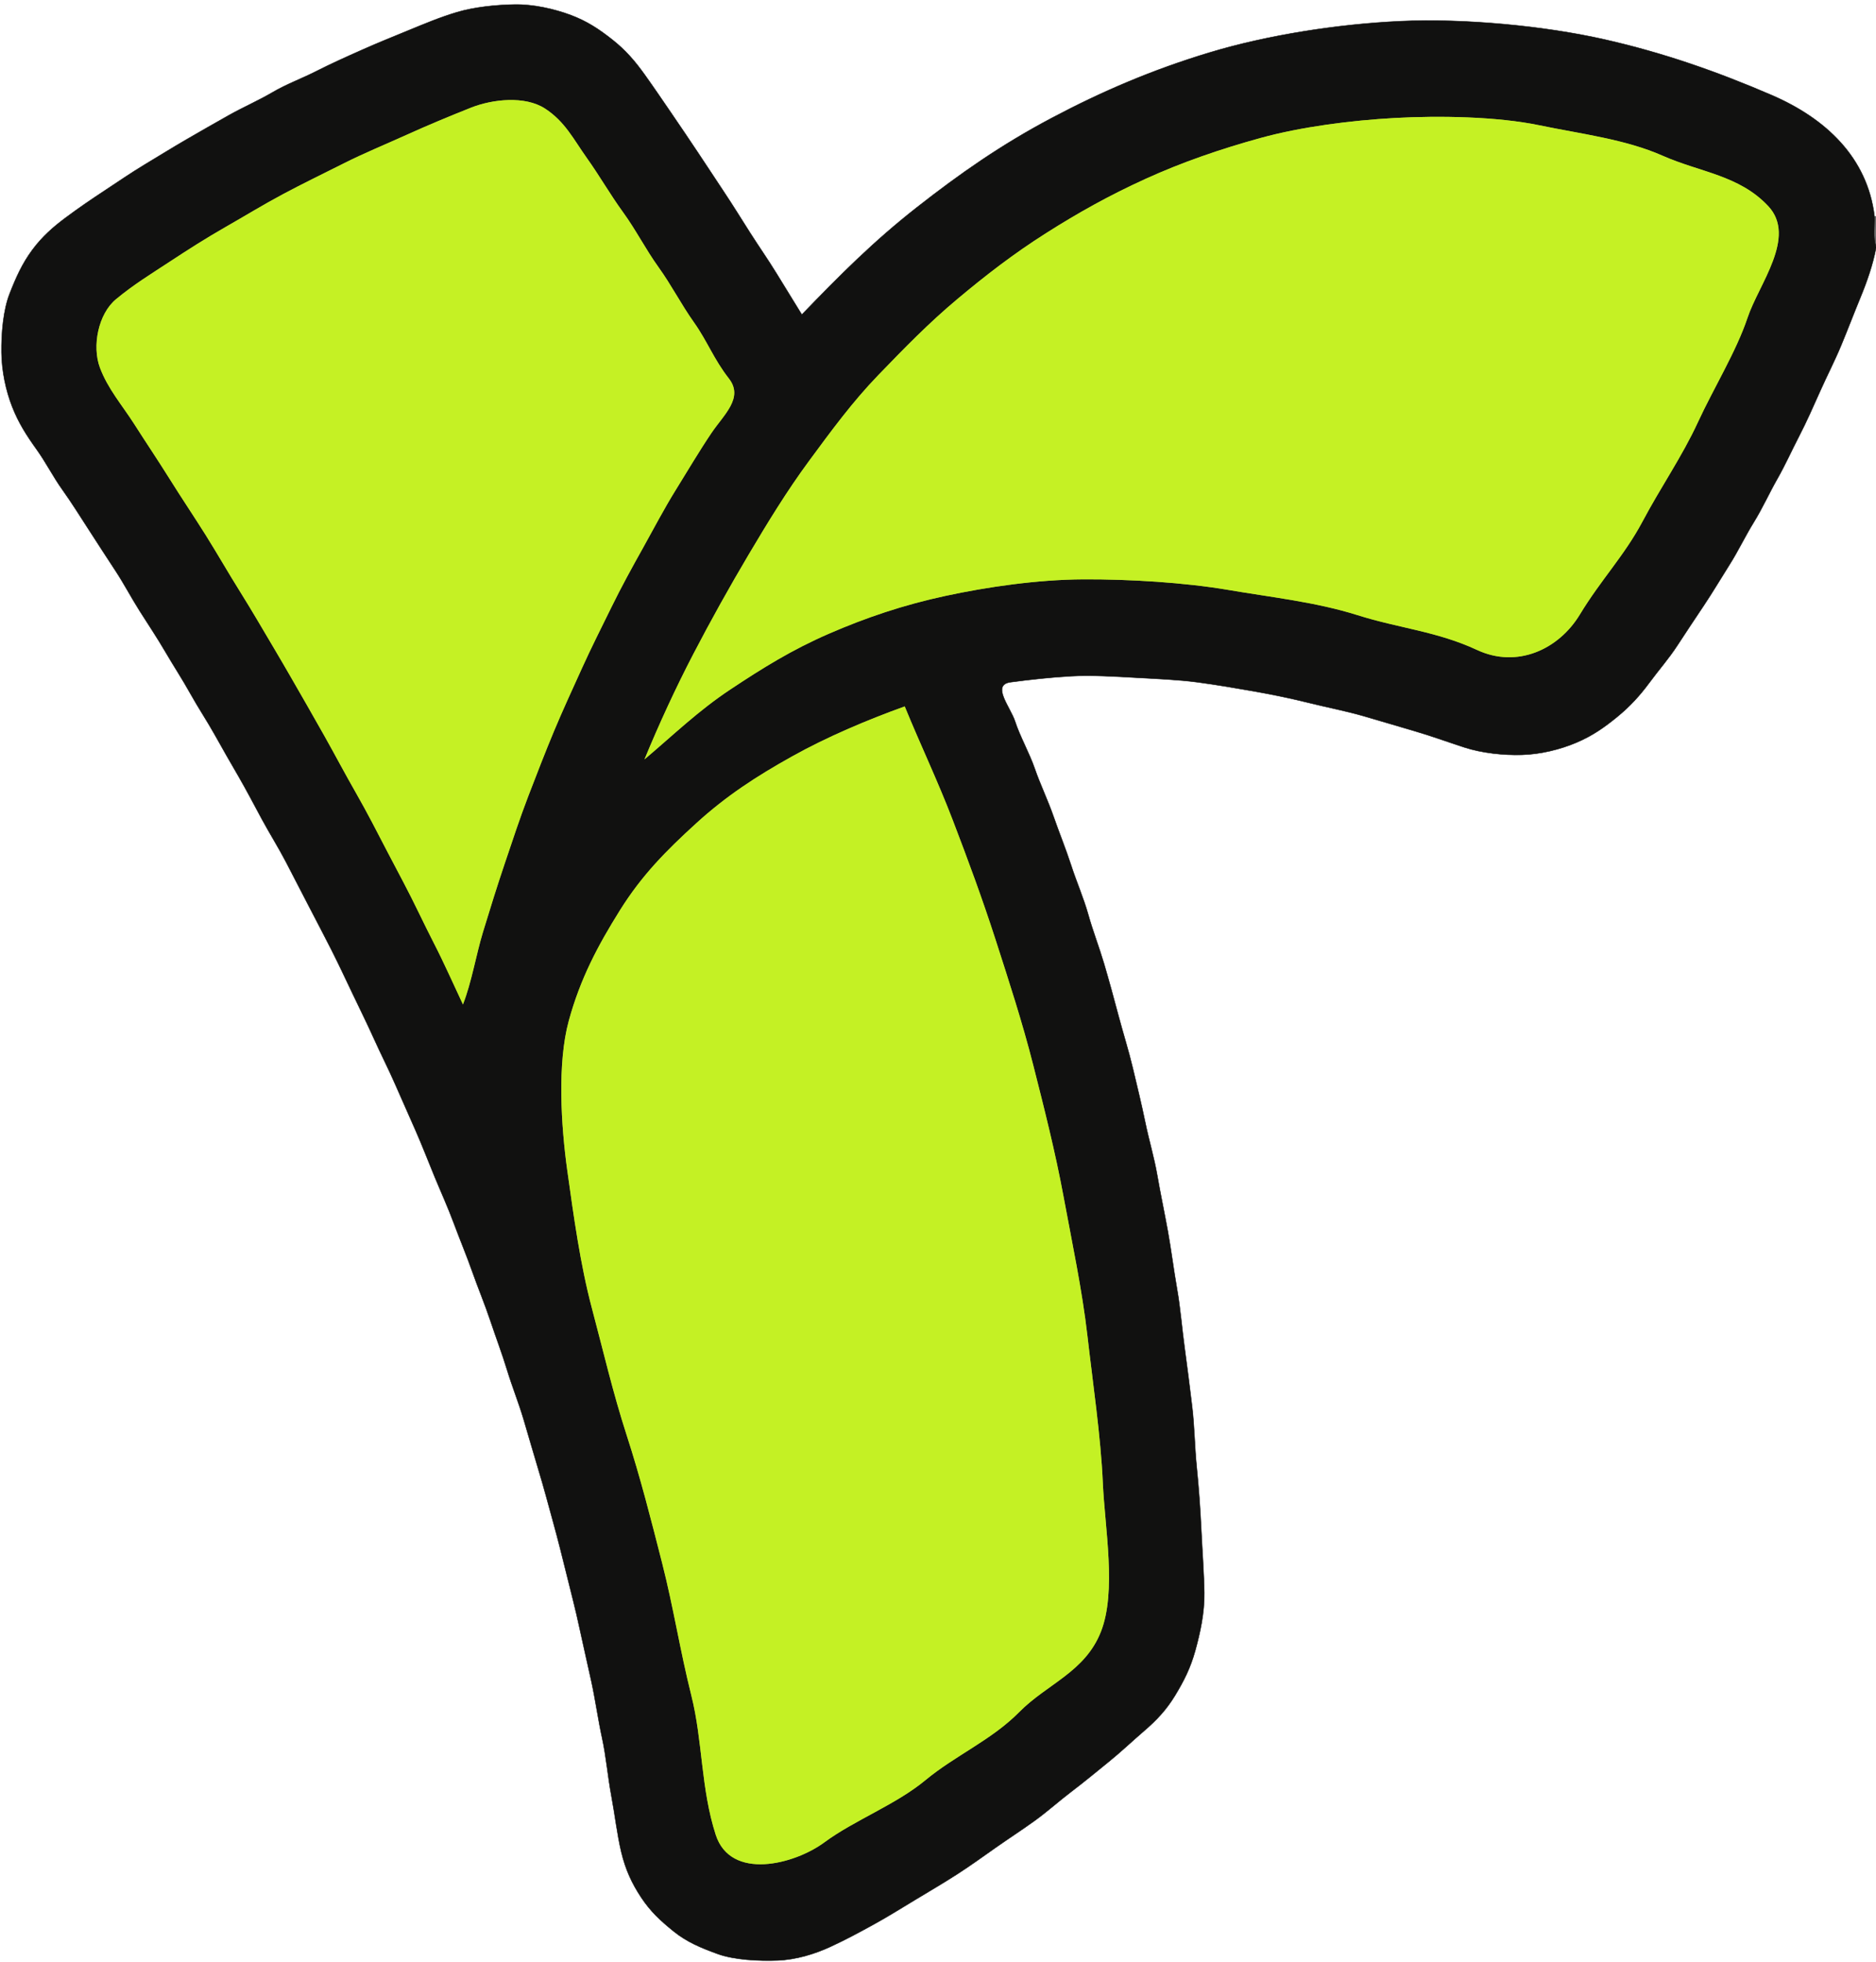
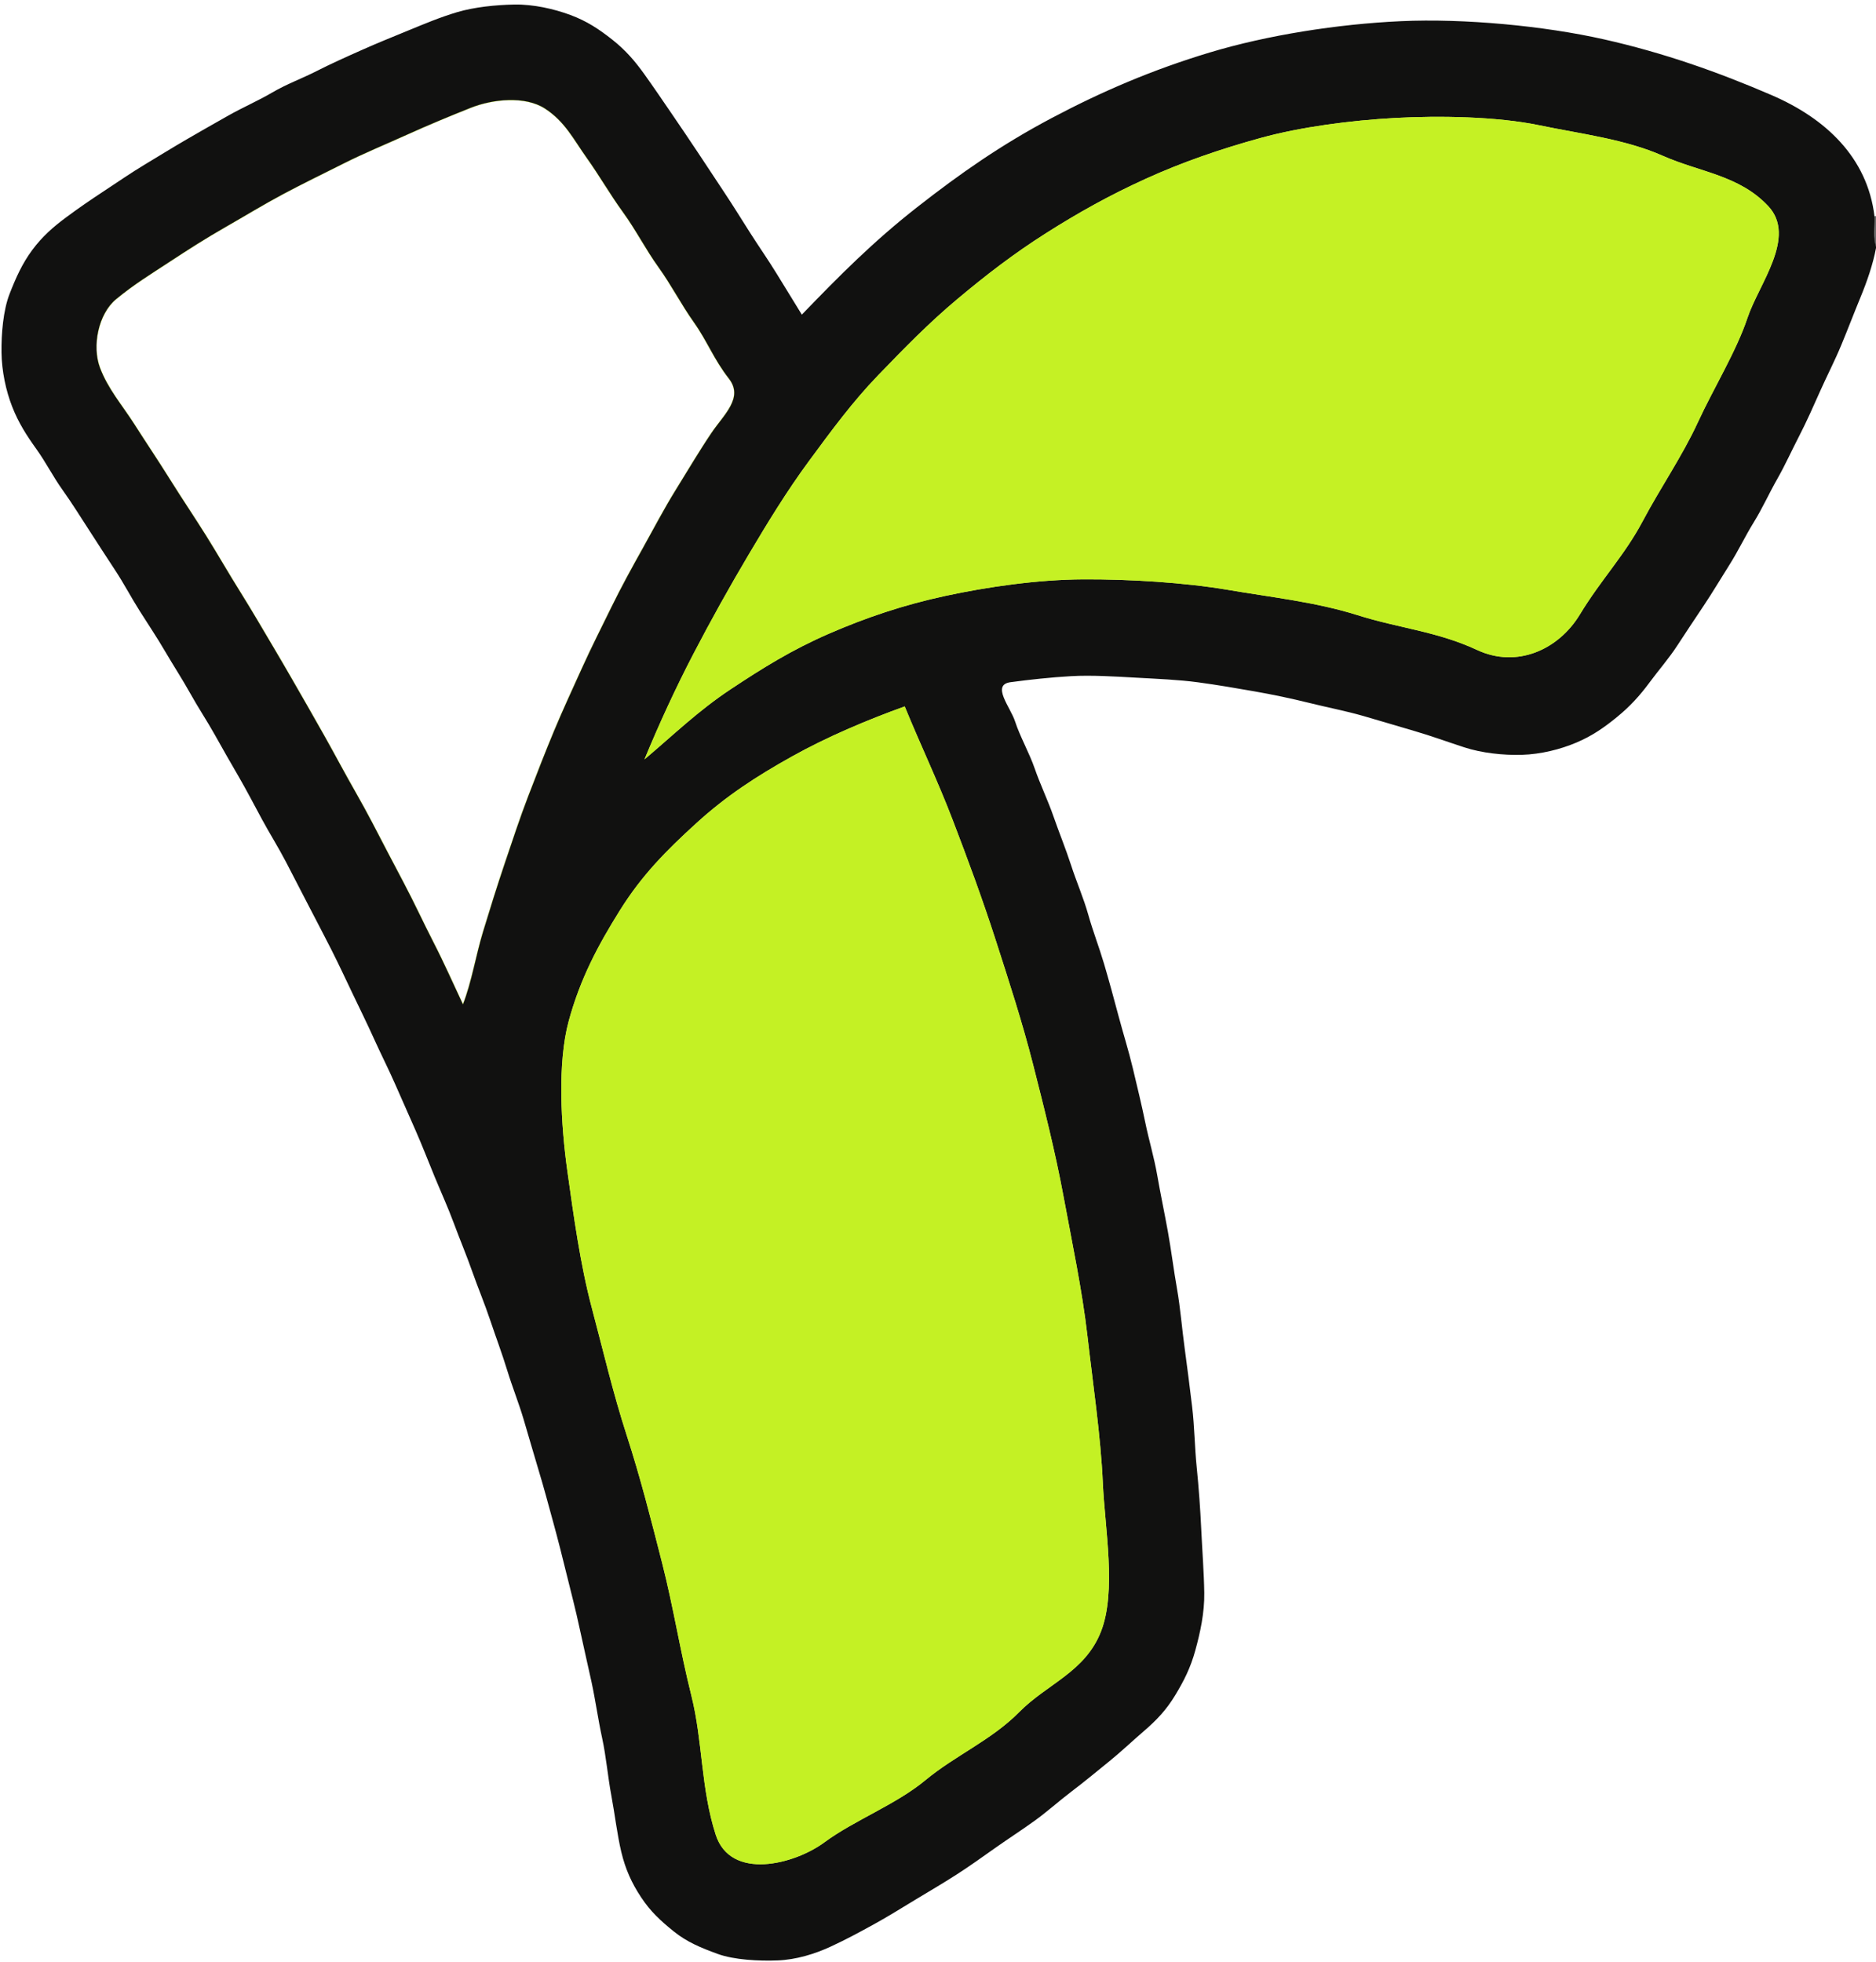
<svg xmlns="http://www.w3.org/2000/svg" viewBox="0 0 1240 1297" width="1240" height="1297">
  <g fill="None" fill-opacity="0.0" stroke="#000000" stroke-opacity="0.00" stroke-width="0.3">
    <path d=" M 0.00 1297.00  L 1240.00 1297.00 L 1240.00 164.00 C 1237.99 174.80 1233.98 186.30 1229.69 196.69 C 1225.40 207.09 1221.34 217.77 1217.07 228.07 C 1212.81 238.38 1207.73 248.15 1203.23 258.23 C 1198.72 268.31 1194.26 278.51 1189.23 288.23 C 1184.20 297.95 1180.05 307.30 1174.70 316.70 C 1169.35 326.09 1164.89 336.08 1159.23 345.23 C 1153.57 354.38 1148.95 364.19 1143.23 373.23 C 1137.51 382.26 1132.14 391.39 1126.23 400.23 C 1120.32 409.07 1114.45 417.86 1108.70 426.70 C 1102.95 435.54 1096.53 442.72 1090.25 451.25 C 1083.96 459.77 1077.44 466.95 1068.92 473.92 C 1060.39 480.89 1052.54 486.43 1041.92 490.92 C 1031.31 495.42 1018.38 498.63 1006.00 499.00 C 993.62 499.37 979.37 497.79 967.93 494.07 C 956.48 490.36 946.28 486.56 934.78 483.22 C 923.27 479.89 912.38 476.54 900.78 473.22 C 889.17 469.91 877.24 467.64 865.33 464.67 C 853.41 461.71 841.37 459.20 828.98 457.02 C 816.58 454.85 804.78 452.81 791.93 451.07 C 779.07 449.33 764.35 448.74 751.00 448.00 C 737.65 447.26 721.56 446.22 708.00 447.00 C 694.44 447.78 680.99 449.24 667.98 450.98 C 654.96 452.71 667.90 467.47 670.98 477.03 C 674.05 486.58 680.43 497.91 683.93 508.07 C 687.42 518.24 692.67 529.15 696.32 539.68 C 699.97 550.21 704.47 561.20 707.98 572.02 C 711.48 582.85 716.20 593.57 719.32 604.68 C 722.44 615.79 726.46 626.00 729.78 637.22 C 733.09 648.45 736.27 660.18 739.33 671.67 C 742.39 683.16 745.99 694.49 748.78 706.22 C 751.57 717.95 754.54 730.08 756.99 742.01 C 759.45 753.94 762.80 764.85 764.93 777.07 C 767.05 789.29 769.68 801.65 771.93 814.07 C 774.17 826.49 775.75 839.39 777.98 852.02 C 780.21 864.66 781.23 878.09 783.00 891.00 C 784.77 903.91 786.40 916.94 787.98 930.02 C 789.55 943.11 789.65 956.75 791.00 970.00 C 792.35 983.25 793.37 997.57 794.00 1011.00 C 794.63 1024.43 795.80 1039.76 796.00 1053.00 C 796.20 1066.24 793.26 1079.50 790.07 1091.07 C 786.88 1102.65 782.58 1111.12 776.75 1120.75 C 770.91 1130.37 764.54 1137.13 756.25 1144.25 C 747.97 1151.37 741.03 1158.06 732.75 1164.75 C 724.48 1171.45 716.68 1177.95 708.30 1184.30 C 699.92 1190.65 692.25 1197.63 683.75 1203.75 C 675.25 1209.88 666.92 1215.23 658.30 1221.30 C 649.68 1227.37 641.23 1233.49 632.25 1239.25 C 623.28 1245.01 614.18 1250.34 604.92 1255.92 C 595.67 1261.51 586.97 1266.99 577.30 1272.30 C 567.63 1277.62 559.33 1282.11 548.93 1286.93 C 538.52 1291.74 526.23 1295.52 514.00 1296.00 C 501.77 1296.48 485.27 1295.68 474.32 1291.68 C 463.37 1287.68 454.08 1283.89 445.25 1276.75 C 436.42 1269.60 429.96 1263.65 423.75 1254.25 C 417.53 1244.86 413.41 1235.77 410.67 1224.33 C 407.94 1212.89 406.34 1198.96 404.07 1186.93 C 401.81 1174.90 400.64 1161.06 398.00 1149.00 C 395.37 1136.94 393.59 1124.01 391.00 1112.00 C 388.41 1099.99 385.54 1087.87 383.01 1075.99 C 380.48 1064.12 377.54 1052.99 374.67 1041.33 C 371.80 1029.67 368.84 1017.83 365.67 1006.33 C 362.50 994.83 359.46 983.28 356.02 971.98 C 352.59 960.67 349.35 949.17 346.01 937.99 C 342.66 926.82 338.59 916.80 335.22 905.78 C 331.86 894.76 327.70 883.79 324.07 872.93 C 320.45 862.06 315.99 851.50 312.22 840.78 C 308.45 830.05 303.99 819.50 300.08 808.92 C 296.17 798.35 291.49 788.09 287.23 777.77 C 282.97 767.45 279.16 757.47 274.69 747.31 C 270.23 737.14 265.66 726.91 261.22 716.78 C 256.79 706.64 251.74 696.79 247.23 686.77 C 242.72 676.76 237.78 666.78 233.08 656.92 C 228.38 647.07 224.00 637.66 219.08 627.92 C 214.15 618.19 209.08 608.56 204.08 598.92 C 199.08 589.29 194.05 579.51 189.08 569.92 C 184.10 560.34 178.35 551.22 173.23 541.77 C 168.11 532.32 163.07 522.57 157.70 513.30 C 152.32 504.04 147.26 495.24 142.08 485.92 C 136.89 476.61 130.86 467.62 125.70 458.30 C 120.53 448.99 114.58 439.96 109.23 430.77 C 103.88 421.58 97.93 412.73 92.25 403.75 C 86.57 394.77 81.93 385.79 76.08 376.92 C 70.22 368.06 64.56 359.21 58.75 350.25 C 52.94 341.30 47.55 332.58 41.25 323.75 C 34.94 314.92 30.54 305.94 24.08 296.92 C 17.62 287.90 12.28 279.64 8.08 268.92 C 3.87 258.21 1.16 245.30 1.00 233.00 C 0.84 220.70 2.10 205.17 6.32 194.32 C 10.55 183.48 14.67 174.27 21.30 165.30 C 27.94 156.34 35.15 150.05 43.70 143.70 C 52.25 137.34 60.24 131.90 69.08 126.08 C 77.92 120.26 86.64 114.22 95.75 108.75 C 104.86 103.27 113.95 97.62 123.23 92.23 C 132.51 86.84 141.79 81.55 151.23 76.23 C 160.67 70.91 170.65 66.61 180.08 61.08 C 189.51 55.55 199.25 52.07 209.08 47.08 C 218.90 42.09 228.85 37.63 239.08 33.08 C 249.30 28.52 259.47 24.42 270.07 20.07 C 280.67 15.72 290.70 11.46 302.07 8.07 C 313.44 4.69 327.56 3.23 340.00 3.00 C 352.44 2.77 366.18 5.87 377.08 9.92 C 387.97 13.98 395.96 19.30 404.75 26.25 C 413.54 33.20 419.67 40.37 425.92 49.08 C 432.16 57.80 437.96 66.37 443.92 75.08 C 449.88 83.79 455.41 91.99 461.25 100.75 C 467.10 109.50 472.90 118.41 478.77 127.23 C 484.65 136.05 490.22 145.15 495.92 154.08 C 501.62 163.02 507.71 171.71 513.25 180.75 C 518.80 189.79 524.39 198.95 530.00 208.00 C 555.28 181.78 577.37 159.59 606.08 137.08 C 634.79 114.58 661.80 95.71 695.08 78.08 C 728.35 60.44 761.83 46.09 799.68 34.68 C 837.52 23.27 884.08 15.90 926.00 14.00 C 967.92 12.10 1020.62 17.11 1060.02 25.98 C 1099.43 34.84 1135.50 47.56 1171.08 62.92 C 1206.66 78.29 1234.29 104.03 1239.00 143.00 C 1239.00 142.98 1240.00 143.00 1240.00 143.00 L 1240.00 0.00 L 0.00 0.00 L 0.00 1297.00 Z" />
  </g>
  <g fill="None" fill-opacity="0.0" stroke="#111110" stroke-opacity="1.00" stroke-width="0.3">
-     <path d=" M 1240.00 164.00  L 1240.00 163.00 C 1238.00 157.23 1239.25 149.52 1239.00 143.00 C 1234.29 104.03 1206.66 78.29 1171.08 62.92 C 1135.50 47.56 1099.43 34.84 1060.02 25.98 C 1020.62 17.11 967.92 12.10 926.00 14.00 C 884.08 15.90 837.52 23.27 799.68 34.68 C 761.83 46.09 728.35 60.44 695.08 78.08 C 661.80 95.71 634.79 114.58 606.08 137.08 C 577.37 159.59 555.28 181.78 530.00 208.00 C 524.39 198.95 518.80 189.79 513.25 180.75 C 507.71 171.71 501.62 163.02 495.92 154.08 C 490.22 145.15 484.65 136.05 478.77 127.23 C 472.90 118.41 467.10 109.50 461.25 100.75 C 455.41 91.99 449.88 83.79 443.92 75.08 C 437.96 66.37 432.16 57.80 425.92 49.08 C 419.67 40.37 413.54 33.20 404.75 26.25 C 395.96 19.30 387.97 13.98 377.08 9.92 C 366.18 5.87 352.44 2.77 340.00 3.00 C 327.56 3.23 313.44 4.69 302.07 8.07 C 290.70 11.46 280.67 15.72 270.07 20.07 C 259.47 24.42 249.30 28.52 239.08 33.08 C 228.85 37.63 218.90 42.09 209.08 47.08 C 199.25 52.07 189.51 55.55 180.08 61.08 C 170.65 66.61 160.67 70.91 151.23 76.23 C 141.79 81.55 132.51 86.84 123.23 92.23 C 113.95 97.62 104.86 103.27 95.75 108.75 C 86.64 114.22 77.92 120.26 69.08 126.08 C 60.24 131.90 52.25 137.34 43.70 143.70 C 35.15 150.05 27.94 156.34 21.30 165.30 C 14.67 174.27 10.55 183.48 6.32 194.32 C 2.10 205.17 0.84 220.70 1.00 233.00 C 1.16 245.30 3.87 258.21 8.08 268.92 C 12.28 279.64 17.62 287.90 24.08 296.92 C 30.54 305.94 34.94 314.92 41.25 323.75 C 47.55 332.58 52.94 341.30 58.75 350.25 C 64.56 359.21 70.22 368.06 76.08 376.92 C 81.93 385.79 86.57 394.77 92.25 403.75 C 97.93 412.73 103.88 421.58 109.23 430.77 C 114.58 439.96 120.53 448.99 125.70 458.30 C 130.86 467.62 136.89 476.61 142.08 485.92 C 147.26 495.24 152.32 504.04 157.70 513.30 C 163.07 522.57 168.11 532.32 173.23 541.77 C 178.35 551.22 184.10 560.34 189.08 569.92 C 194.05 579.51 199.08 589.29 204.08 598.92 C 209.08 608.56 214.15 618.19 219.08 627.92 C 224.00 637.66 228.38 647.07 233.08 656.92 C 237.78 666.78 242.72 676.76 247.23 686.77 C 251.74 696.79 256.79 706.64 261.22 716.78 C 265.66 726.91 270.23 737.14 274.69 747.31 C 279.16 757.47 282.97 767.45 287.23 777.77 C 291.49 788.09 296.17 798.35 300.08 808.92 C 303.99 819.50 308.45 830.05 312.22 840.78 C 315.99 851.50 320.45 862.06 324.07 872.93 C 327.70 883.79 331.86 894.76 335.22 905.78 C 338.59 916.80 342.66 926.82 346.01 937.99 C 349.35 949.17 352.59 960.67 356.02 971.98 C 359.46 983.28 362.50 994.83 365.67 1006.33 C 368.84 1017.83 371.80 1029.67 374.67 1041.33 C 377.54 1052.99 380.48 1064.12 383.01 1075.99 C 385.54 1087.87 388.41 1099.99 391.00 1112.00 C 393.59 1124.01 395.37 1136.94 398.00 1149.00 C 400.64 1161.06 401.81 1174.90 404.07 1186.93 C 406.34 1198.96 407.94 1212.89 410.67 1224.33 C 413.41 1235.77 417.53 1244.86 423.75 1254.25 C 429.96 1263.65 436.42 1269.60 445.25 1276.75 C 454.08 1283.89 463.37 1287.68 474.32 1291.68 C 485.27 1295.68 501.77 1296.48 514.00 1296.00 C 526.23 1295.52 538.52 1291.74 548.93 1286.93 C 559.33 1282.11 567.63 1277.62 577.30 1272.30 C 586.97 1266.99 595.67 1261.51 604.92 1255.92 C 614.18 1250.34 623.28 1245.01 632.25 1239.25 C 641.23 1233.49 649.68 1227.37 658.30 1221.30 C 666.92 1215.23 675.25 1209.88 683.75 1203.75 C 692.25 1197.63 699.92 1190.65 708.30 1184.30 C 716.68 1177.95 724.48 1171.45 732.75 1164.75 C 741.03 1158.06 747.97 1151.37 756.25 1144.25 C 764.54 1137.13 770.91 1130.37 776.75 1120.75 C 782.58 1111.12 786.88 1102.65 790.07 1091.07 C 793.26 1079.50 796.20 1066.24 796.00 1053.00 C 795.80 1039.76 794.63 1024.43 794.00 1011.00 C 793.37 997.57 792.35 983.25 791.00 970.00 C 789.65 956.75 789.55 943.11 787.98 930.02 C 786.40 916.94 784.77 903.91 783.00 891.00 C 781.23 878.09 780.21 864.66 777.98 852.02 C 775.75 839.39 774.17 826.49 771.93 814.07 C 769.68 801.65 767.05 789.29 764.93 777.07 C 762.80 764.85 759.45 753.94 756.99 742.01 C 754.54 730.08 751.57 717.95 748.78 706.22 C 745.99 694.49 742.39 683.16 739.33 671.67 C 736.27 660.18 733.09 648.45 729.78 637.22 C 726.46 626.00 722.44 615.79 719.32 604.68 C 716.20 593.57 711.48 582.85 707.98 572.02 C 704.47 561.20 699.97 550.21 696.32 539.68 C 692.67 529.15 687.42 518.24 683.93 508.07 C 680.43 497.91 674.05 486.58 670.98 477.03 C 667.90 467.47 654.96 452.71 667.98 450.98 C 680.99 449.24 694.44 447.78 708.00 447.00 C 721.56 446.22 737.65 447.26 751.00 448.00 C 764.35 448.74 779.07 449.33 791.93 451.07 C 804.78 452.81 816.58 454.85 828.98 457.02 C 841.37 459.20 853.41 461.71 865.33 464.67 C 877.24 467.64 889.17 469.91 900.78 473.22 C 912.38 476.54 923.27 479.89 934.78 483.22 C 946.28 486.56 956.48 490.36 967.93 494.07 C 979.37 497.79 993.62 499.37 1006.00 499.00 C 1018.38 498.63 1031.31 495.42 1041.92 490.92 C 1052.54 486.43 1060.39 480.89 1068.92 473.92 C 1077.44 466.95 1083.96 459.77 1090.25 451.25 C 1096.53 442.72 1102.95 435.54 1108.70 426.70 C 1114.45 417.86 1120.32 409.07 1126.23 400.23 C 1132.14 391.39 1137.51 382.26 1143.23 373.23 C 1148.95 364.19 1153.57 354.38 1159.23 345.23 C 1164.89 336.08 1169.35 326.09 1174.70 316.70 C 1180.05 307.30 1184.20 297.95 1189.23 288.23 C 1194.26 278.51 1198.72 268.31 1203.23 258.23 C 1207.73 248.15 1212.81 238.38 1217.07 228.07 C 1221.34 217.77 1225.40 207.09 1229.69 196.69 C 1233.98 186.30 1237.99 174.80 1240.00 164.00 M 306.00 664.00  C 299.64 650.52 293.51 636.56 286.69 623.31 C 279.88 610.05 273.65 596.43 266.69 583.31 C 259.74 570.18 252.89 557.04 246.08 543.92 C 239.26 530.81 231.73 518.19 224.75 505.25 C 217.76 492.31 210.53 479.50 203.23 466.77 C 195.93 454.05 188.70 441.37 181.23 428.77 C 173.76 416.17 166.52 403.67 158.75 391.25 C 150.97 378.84 143.85 366.34 136.08 353.92 C 128.30 341.51 119.99 329.21 112.23 316.77 C 104.47 304.33 96.63 292.75 88.70 280.30 C 80.76 267.85 71.27 257.08 66.02 242.98 C 60.78 228.87 64.86 207.58 76.75 197.75 C 88.64 187.93 99.62 181.27 112.08 173.08 C 124.55 164.89 136.22 157.42 149.08 150.08 C 161.94 142.74 174.09 135.26 187.25 128.25 C 200.41 121.23 213.57 114.88 227.08 108.08 C 240.58 101.27 255.13 95.32 269.03 89.02 C 282.92 82.73 296.96 76.90 311.22 71.22 C 325.49 65.55 346.99 63.17 360.23 71.77 C 373.47 80.37 379.13 92.14 387.75 104.25 C 396.38 116.35 403.09 128.26 411.77 140.23 C 420.46 152.20 426.61 164.59 435.31 176.70 C 444.00 188.80 449.95 200.77 458.77 213.23 C 467.59 225.69 471.79 237.45 481.77 250.23 C 491.75 263.01 478.42 274.10 470.25 286.25 C 462.07 298.39 454.51 311.24 446.75 323.75 C 438.98 336.26 432.29 349.15 425.08 362.08 C 417.86 375.00 410.81 387.79 404.23 401.23 C 397.65 414.67 390.92 427.92 384.69 441.69 C 378.47 455.47 372.13 469.08 366.23 483.23 C 360.33 497.37 354.80 511.71 349.22 526.22 C 343.65 540.73 338.73 555.70 333.68 570.68 C 328.63 585.65 323.88 600.89 319.22 616.22 C 314.57 631.55 311.75 649.34 306.00 664.00 M 426.00 502.00  C 435.52 478.86 446.72 454.56 458.31 432.31 C 469.89 410.05 482.14 388.08 494.77 366.77 C 507.40 345.46 520.15 324.56 534.75 304.75 C 549.35 284.95 563.47 265.62 580.75 247.75 C 598.03 229.88 613.81 213.62 632.75 197.75 C 651.69 181.88 669.95 167.78 691.25 154.25 C 712.54 140.71 733.22 129.16 757.23 118.23 C 781.24 107.30 806.51 98.58 833.22 91.22 C 859.93 83.86 892.82 79.61 922.00 78.00 C 951.18 76.39 989.55 77.03 1017.22 82.78 C 1044.89 88.53 1074.25 92.01 1099.02 102.98 C 1123.80 113.94 1149.62 115.82 1168.75 136.25 C 1187.88 156.67 1162.46 187.89 1155.08 210.08 C 1147.69 232.26 1132.57 256.78 1122.23 279.23 C 1111.89 301.68 1097.72 322.03 1085.70 344.70 C 1073.67 367.36 1058.29 383.05 1044.25 406.25 C 1030.21 429.45 1002.71 441.98 976.32 429.68 C 949.93 417.38 924.87 415.36 897.33 406.67 C 869.78 397.99 841.10 394.97 812.00 390.00 C 782.90 385.04 746.30 382.84 716.00 383.00 C 685.70 383.16 652.56 387.98 624.93 393.93 C 597.29 399.87 572.43 408.27 547.92 418.92 C 523.41 429.58 504.13 441.58 482.77 455.77 C 461.41 469.96 445.50 485.51 426.00 502.00 M 598.00 467.00  C 608.54 492.75 619.74 516.04 629.77 542.23 C 639.80 568.42 649.20 593.82 657.98 621.02 C 666.75 648.23 675.72 675.71 682.93 704.07 C 690.13 732.44 697.52 761.50 702.98 791.02 C 708.43 820.54 715.32 852.91 718.78 883.22 C 722.24 913.54 727.62 949.91 728.93 980.07 C 730.24 1010.24 738.17 1051.97 727.68 1078.68 C 717.18 1105.39 692.04 1113.20 673.75 1131.75 C 655.46 1150.30 631.38 1160.50 611.77 1176.77 C 592.16 1193.04 564.82 1203.23 544.92 1217.92 C 525.03 1232.62 482.94 1243.41 473.08 1212.92 C 463.21 1182.43 464.54 1151.03 457.00 1121.00 C 449.47 1090.96 445.14 1062.59 437.67 1033.33 C 430.20 1004.06 423.40 977.14 414.22 948.78 C 405.05 920.41 398.89 893.60 391.22 864.78 C 383.55 835.96 379.16 803.74 375.00 774.00 C 370.84 744.26 368.28 703.00 375.93 674.93 C 383.58 646.86 395.26 624.98 409.77 601.77 C 424.28 578.56 440.23 562.46 460.23 544.23 C 480.23 526.00 499.95 513.26 523.23 500.23 C 546.51 487.20 572.92 476.05 598.00 467.00 Z" />
-   </g>
+     </g>
  <g fill="None" fill-opacity="0.0" stroke="#C5F124" stroke-opacity="1.00" stroke-width="0.3">
    <path d=" M 306.00 664.00  C 311.75 649.34 314.57 631.55 319.22 616.22 C 323.88 600.89 328.63 585.65 333.68 570.68 C 338.73 555.70 343.65 540.73 349.22 526.22 C 354.80 511.71 360.33 497.37 366.23 483.23 C 372.13 469.08 378.47 455.47 384.69 441.69 C 390.92 427.92 397.65 414.67 404.23 401.23 C 410.81 387.79 417.86 375.00 425.08 362.08 C 432.29 349.15 438.98 336.26 446.75 323.75 C 454.51 311.24 462.07 298.39 470.25 286.25 C 478.42 274.10 491.75 263.01 481.77 250.23 C 471.79 237.45 467.59 225.69 458.77 213.23 C 449.95 200.77 444.00 188.80 435.31 176.70 C 426.61 164.59 420.46 152.20 411.77 140.23 C 403.09 128.26 396.38 116.35 387.75 104.25 C 379.13 92.14 373.47 80.37 360.23 71.77 C 346.99 63.17 325.49 65.55 311.22 71.22 C 296.96 76.90 282.92 82.73 269.03 89.02 C 255.13 95.32 240.58 101.27 227.08 108.08 C 213.57 114.88 200.41 121.23 187.25 128.25 C 174.09 135.26 161.94 142.74 149.08 150.08 C 136.22 157.42 124.55 164.89 112.08 173.08 C 99.62 181.27 88.64 187.93 76.75 197.75 C 64.86 207.58 60.78 228.87 66.02 242.98 C 71.27 257.08 80.76 267.85 88.70 280.30 C 96.63 292.75 104.47 304.33 112.23 316.77 C 119.99 329.21 128.30 341.51 136.08 353.92 C 143.85 366.34 150.97 378.84 158.75 391.25 C 166.52 403.67 173.76 416.17 181.23 428.77 C 188.70 441.37 195.93 454.05 203.23 466.77 C 210.53 479.50 217.76 492.31 224.75 505.25 C 231.73 518.19 239.26 530.81 246.08 543.92 C 252.89 557.04 259.74 570.18 266.69 583.31 C 273.65 596.43 279.88 610.05 286.69 623.31 C 293.51 636.56 299.64 650.52 306.00 664.00 Z" />
  </g>
  <g fill="None" fill-opacity="0.0" stroke="#C5F124" stroke-opacity="1.00" stroke-width="0.3">
    <path d=" M 426.00 502.00  C 445.50 485.51 461.41 469.96 482.77 455.77 C 504.13 441.58 523.41 429.58 547.92 418.92 C 572.43 408.27 597.29 399.87 624.93 393.93 C 652.56 387.98 685.70 383.16 716.00 383.00 C 746.30 382.84 782.90 385.04 812.00 390.00 C 841.10 394.97 869.78 397.99 897.33 406.67 C 924.87 415.36 949.93 417.38 976.32 429.68 C 1002.71 441.98 1030.21 429.45 1044.25 406.25 C 1058.29 383.05 1073.67 367.36 1085.70 344.70 C 1097.72 322.03 1111.89 301.68 1122.23 279.23 C 1132.57 256.78 1147.69 232.26 1155.08 210.08 C 1162.46 187.89 1187.88 156.67 1168.75 136.25 C 1149.62 115.82 1123.80 113.94 1099.02 102.98 C 1074.25 92.01 1044.89 88.53 1017.22 82.78 C 989.55 77.03 951.18 76.39 922.00 78.00 C 892.82 79.61 859.93 83.86 833.22 91.22 C 806.51 98.58 781.24 107.30 757.23 118.23 C 733.22 129.16 712.54 140.71 691.25 154.25 C 669.95 167.78 651.69 181.88 632.75 197.75 C 613.81 213.62 598.03 229.88 580.75 247.75 C 563.47 265.62 549.35 284.95 534.75 304.75 C 520.15 324.56 507.40 345.46 494.77 366.77 C 482.14 388.08 469.89 410.05 458.31 432.31 C 446.72 454.56 435.52 478.86 426.00 502.00 Z" />
  </g>
  <g fill="None" fill-opacity="0.0" stroke="#111111" stroke-opacity="0.55" stroke-width="0.3">
    <path d=" M 1240.00 163.00  L 1240.00 143.00 C 1240.00 143.00 1239.00 142.98 1239.00 143.00 C 1239.25 149.52 1238.00 157.23 1240.00 163.00 Z" />
  </g>
  <g fill="None" fill-opacity="0.0" stroke="#C4F124" stroke-opacity="1.00" stroke-width="0.3">
    <path d=" M 598.00 467.00  C 572.92 476.05 546.51 487.20 523.23 500.23 C 499.95 513.26 480.23 526.00 460.23 544.23 C 440.23 562.46 424.28 578.56 409.77 601.77 C 395.26 624.98 383.58 646.86 375.93 674.93 C 368.28 703.00 370.84 744.26 375.00 774.00 C 379.16 803.74 383.55 835.96 391.22 864.78 C 398.89 893.60 405.05 920.41 414.22 948.78 C 423.40 977.14 430.20 1004.06 437.67 1033.33 C 445.14 1062.59 449.47 1090.96 457.00 1121.00 C 464.54 1151.03 463.21 1182.43 473.08 1212.92 C 482.94 1243.41 525.03 1232.62 544.92 1217.92 C 564.82 1203.23 592.16 1193.04 611.77 1176.77 C 631.38 1160.50 655.46 1150.30 673.75 1131.75 C 692.04 1113.20 717.18 1105.39 727.68 1078.68 C 738.17 1051.97 730.24 1010.24 728.93 980.07 C 727.62 949.91 722.24 913.54 718.78 883.22 C 715.32 852.91 708.43 820.54 702.98 791.02 C 697.52 761.50 690.13 732.44 682.93 704.07 C 675.72 675.71 666.75 648.23 657.98 621.02 C 649.20 593.82 639.80 568.42 629.77 542.23 C 619.74 516.04 608.54 492.75 598.00 467.00 Z" />
  </g>
  <g fill="#000000" fill-opacity="0.00" stroke="None">
    <path d=" M 0.00 1297.00  L 1240.00 1297.00 L 1240.00 164.00 C 1237.99 174.80 1233.98 186.30 1229.69 196.69 C 1225.40 207.09 1221.34 217.77 1217.07 228.07 C 1212.81 238.38 1207.73 248.15 1203.23 258.23 C 1198.72 268.31 1194.26 278.51 1189.23 288.23 C 1184.20 297.95 1180.05 307.30 1174.70 316.70 C 1169.35 326.09 1164.89 336.08 1159.23 345.23 C 1153.57 354.38 1148.95 364.19 1143.23 373.23 C 1137.51 382.26 1132.14 391.39 1126.23 400.23 C 1120.32 409.07 1114.45 417.86 1108.70 426.70 C 1102.95 435.54 1096.53 442.72 1090.25 451.25 C 1083.96 459.77 1077.44 466.95 1068.92 473.92 C 1060.39 480.89 1052.54 486.43 1041.92 490.92 C 1031.31 495.42 1018.38 498.63 1006.00 499.00 C 993.62 499.37 979.37 497.79 967.93 494.07 C 956.48 490.36 946.28 486.56 934.78 483.22 C 923.27 479.89 912.38 476.54 900.78 473.22 C 889.17 469.91 877.24 467.64 865.33 464.67 C 853.41 461.71 841.37 459.20 828.98 457.02 C 816.58 454.85 804.78 452.81 791.93 451.07 C 779.07 449.33 764.35 448.74 751.00 448.00 C 737.65 447.26 721.56 446.22 708.00 447.00 C 694.44 447.78 680.99 449.24 667.98 450.98 C 654.96 452.71 667.90 467.47 670.98 477.03 C 674.05 486.58 680.43 497.91 683.93 508.07 C 687.42 518.24 692.67 529.15 696.32 539.68 C 699.97 550.21 704.47 561.20 707.98 572.02 C 711.48 582.85 716.20 593.57 719.32 604.68 C 722.44 615.79 726.46 626.00 729.78 637.22 C 733.09 648.45 736.27 660.18 739.33 671.67 C 742.39 683.16 745.99 694.49 748.78 706.22 C 751.57 717.95 754.54 730.08 756.99 742.01 C 759.45 753.94 762.80 764.85 764.93 777.07 C 767.05 789.29 769.68 801.65 771.93 814.07 C 774.17 826.49 775.75 839.39 777.98 852.02 C 780.21 864.66 781.23 878.09 783.00 891.00 C 784.77 903.91 786.40 916.94 787.98 930.02 C 789.55 943.11 789.65 956.75 791.00 970.00 C 792.35 983.25 793.37 997.57 794.00 1011.00 C 794.63 1024.43 795.80 1039.76 796.00 1053.00 C 796.20 1066.24 793.26 1079.50 790.07 1091.07 C 786.88 1102.65 782.58 1111.12 776.75 1120.75 C 770.91 1130.37 764.54 1137.13 756.25 1144.25 C 747.97 1151.37 741.03 1158.06 732.75 1164.75 C 724.48 1171.45 716.68 1177.95 708.30 1184.30 C 699.92 1190.65 692.25 1197.63 683.75 1203.75 C 675.25 1209.88 666.92 1215.23 658.30 1221.30 C 649.68 1227.37 641.23 1233.49 632.25 1239.25 C 623.28 1245.01 614.18 1250.34 604.92 1255.92 C 595.67 1261.51 586.97 1266.99 577.30 1272.30 C 567.63 1277.62 559.33 1282.11 548.93 1286.93 C 538.52 1291.74 526.23 1295.52 514.00 1296.00 C 501.77 1296.48 485.27 1295.68 474.32 1291.68 C 463.37 1287.68 454.08 1283.89 445.25 1276.75 C 436.42 1269.60 429.96 1263.65 423.75 1254.25 C 417.53 1244.86 413.41 1235.77 410.67 1224.33 C 407.94 1212.89 406.34 1198.96 404.07 1186.93 C 401.81 1174.90 400.64 1161.06 398.00 1149.00 C 395.37 1136.94 393.59 1124.01 391.00 1112.00 C 388.41 1099.99 385.54 1087.87 383.01 1075.99 C 380.48 1064.12 377.54 1052.99 374.67 1041.33 C 371.80 1029.67 368.84 1017.83 365.67 1006.33 C 362.50 994.83 359.46 983.28 356.02 971.98 C 352.59 960.67 349.35 949.17 346.01 937.99 C 342.66 926.82 338.59 916.80 335.22 905.78 C 331.86 894.76 327.70 883.79 324.07 872.93 C 320.45 862.06 315.99 851.50 312.22 840.78 C 308.45 830.05 303.99 819.50 300.08 808.92 C 296.17 798.35 291.49 788.09 287.23 777.77 C 282.97 767.45 279.16 757.47 274.69 747.31 C 270.23 737.14 265.66 726.91 261.22 716.78 C 256.79 706.64 251.74 696.79 247.23 686.77 C 242.72 676.76 237.78 666.78 233.08 656.92 C 228.38 647.07 224.00 637.66 219.08 627.92 C 214.15 618.19 209.08 608.56 204.08 598.92 C 199.08 589.29 194.05 579.51 189.08 569.92 C 184.10 560.34 178.35 551.22 173.23 541.77 C 168.11 532.32 163.07 522.57 157.70 513.30 C 152.32 504.04 147.26 495.24 142.08 485.92 C 136.89 476.61 130.86 467.62 125.70 458.30 C 120.53 448.99 114.58 439.96 109.23 430.77 C 103.88 421.58 97.93 412.73 92.25 403.75 C 86.57 394.77 81.93 385.79 76.08 376.92 C 70.22 368.06 64.56 359.21 58.75 350.25 C 52.94 341.30 47.55 332.58 41.25 323.75 C 34.94 314.92 30.54 305.94 24.08 296.92 C 17.62 287.90 12.28 279.64 8.08 268.92 C 3.87 258.21 1.16 245.30 1.00 233.00 C 0.84 220.70 2.10 205.17 6.32 194.32 C 10.55 183.48 14.67 174.27 21.30 165.30 C 27.94 156.34 35.15 150.05 43.70 143.70 C 52.25 137.34 60.24 131.90 69.08 126.08 C 77.92 120.26 86.64 114.22 95.75 108.75 C 104.86 103.27 113.95 97.62 123.23 92.23 C 132.51 86.84 141.79 81.55 151.23 76.23 C 160.67 70.91 170.65 66.61 180.08 61.08 C 189.51 55.55 199.25 52.07 209.08 47.08 C 218.90 42.09 228.85 37.63 239.08 33.08 C 249.30 28.52 259.47 24.42 270.07 20.07 C 280.67 15.72 290.70 11.46 302.07 8.07 C 313.44 4.69 327.56 3.23 340.00 3.00 C 352.44 2.77 366.18 5.87 377.08 9.92 C 387.97 13.98 395.96 19.30 404.75 26.25 C 413.54 33.20 419.67 40.37 425.92 49.08 C 432.16 57.80 437.96 66.37 443.92 75.08 C 449.88 83.79 455.41 91.99 461.25 100.75 C 467.10 109.50 472.90 118.41 478.77 127.23 C 484.65 136.05 490.22 145.15 495.92 154.08 C 501.62 163.02 507.71 171.71 513.25 180.75 C 518.80 189.79 524.39 198.95 530.00 208.00 C 555.28 181.78 577.37 159.59 606.08 137.08 C 634.79 114.58 661.80 95.71 695.08 78.08 C 728.35 60.44 761.83 46.09 799.68 34.68 C 837.52 23.27 884.08 15.90 926.00 14.00 C 967.92 12.10 1020.62 17.11 1060.02 25.98 C 1099.43 34.84 1135.50 47.56 1171.08 62.92 C 1206.66 78.29 1234.29 104.03 1239.00 143.00 C 1239.00 142.98 1240.00 143.00 1240.00 143.00 L 1240.00 0.00 L 0.00 0.00 L 0.00 1297.00 Z" />
  </g>
  <g fill="#111110" fill-opacity="1.00" stroke="None">
    <path d=" M 1240.00 164.00  L 1240.00 163.00 C 1238.00 157.23 1239.25 149.52 1239.00 143.00 C 1234.29 104.03 1206.66 78.29 1171.08 62.92 C 1135.50 47.56 1099.43 34.84 1060.02 25.98 C 1020.62 17.11 967.92 12.10 926.00 14.00 C 884.08 15.90 837.52 23.27 799.68 34.68 C 761.83 46.09 728.35 60.44 695.08 78.08 C 661.80 95.71 634.79 114.58 606.08 137.08 C 577.37 159.59 555.28 181.78 530.00 208.00 C 524.39 198.95 518.80 189.79 513.25 180.75 C 507.71 171.71 501.62 163.02 495.92 154.08 C 490.22 145.15 484.65 136.05 478.77 127.23 C 472.90 118.41 467.10 109.50 461.25 100.75 C 455.41 91.99 449.88 83.79 443.92 75.08 C 437.96 66.37 432.16 57.80 425.92 49.08 C 419.67 40.37 413.54 33.20 404.75 26.25 C 395.96 19.30 387.97 13.98 377.08 9.92 C 366.18 5.87 352.44 2.77 340.00 3.00 C 327.56 3.23 313.44 4.69 302.07 8.07 C 290.70 11.46 280.67 15.72 270.07 20.07 C 259.47 24.42 249.30 28.52 239.08 33.08 C 228.85 37.63 218.90 42.09 209.08 47.08 C 199.25 52.07 189.51 55.55 180.08 61.08 C 170.65 66.61 160.67 70.91 151.23 76.23 C 141.79 81.55 132.51 86.84 123.23 92.23 C 113.95 97.62 104.86 103.27 95.75 108.75 C 86.64 114.22 77.92 120.26 69.08 126.08 C 60.24 131.90 52.25 137.34 43.70 143.70 C 35.15 150.05 27.94 156.34 21.30 165.30 C 14.67 174.27 10.55 183.48 6.32 194.32 C 2.10 205.17 0.84 220.70 1.00 233.00 C 1.16 245.30 3.87 258.21 8.08 268.92 C 12.28 279.64 17.62 287.90 24.08 296.92 C 30.54 305.94 34.94 314.92 41.25 323.75 C 47.55 332.58 52.94 341.30 58.75 350.25 C 64.56 359.21 70.22 368.06 76.08 376.92 C 81.93 385.79 86.57 394.77 92.25 403.75 C 97.93 412.73 103.88 421.58 109.23 430.77 C 114.58 439.96 120.53 448.99 125.70 458.30 C 130.86 467.62 136.89 476.61 142.08 485.92 C 147.26 495.24 152.32 504.04 157.70 513.30 C 163.07 522.57 168.11 532.32 173.23 541.77 C 178.35 551.22 184.10 560.34 189.08 569.92 C 194.05 579.51 199.08 589.29 204.08 598.92 C 209.08 608.56 214.15 618.19 219.08 627.92 C 224.00 637.66 228.38 647.07 233.08 656.92 C 237.78 666.78 242.72 676.76 247.23 686.77 C 251.74 696.79 256.79 706.64 261.22 716.78 C 265.66 726.91 270.23 737.14 274.69 747.31 C 279.16 757.47 282.97 767.45 287.23 777.77 C 291.49 788.09 296.17 798.35 300.08 808.92 C 303.99 819.50 308.45 830.05 312.22 840.78 C 315.99 851.50 320.45 862.06 324.07 872.93 C 327.70 883.79 331.86 894.76 335.22 905.78 C 338.59 916.80 342.66 926.82 346.01 937.99 C 349.35 949.17 352.59 960.67 356.02 971.98 C 359.46 983.28 362.50 994.83 365.67 1006.33 C 368.84 1017.83 371.80 1029.67 374.67 1041.33 C 377.54 1052.99 380.48 1064.12 383.01 1075.99 C 385.54 1087.87 388.41 1099.99 391.00 1112.00 C 393.59 1124.01 395.37 1136.94 398.00 1149.00 C 400.64 1161.06 401.81 1174.90 404.07 1186.93 C 406.34 1198.96 407.94 1212.89 410.67 1224.33 C 413.41 1235.77 417.53 1244.86 423.75 1254.25 C 429.96 1263.65 436.42 1269.60 445.25 1276.75 C 454.08 1283.89 463.37 1287.68 474.32 1291.68 C 485.27 1295.68 501.77 1296.48 514.00 1296.00 C 526.23 1295.52 538.52 1291.74 548.93 1286.93 C 559.33 1282.11 567.63 1277.62 577.30 1272.30 C 586.97 1266.99 595.67 1261.51 604.92 1255.92 C 614.18 1250.34 623.28 1245.01 632.25 1239.25 C 641.23 1233.49 649.68 1227.37 658.30 1221.30 C 666.92 1215.23 675.25 1209.88 683.75 1203.75 C 692.25 1197.63 699.92 1190.65 708.30 1184.30 C 716.68 1177.95 724.48 1171.45 732.75 1164.75 C 741.03 1158.06 747.97 1151.37 756.25 1144.25 C 764.54 1137.13 770.91 1130.37 776.75 1120.75 C 782.58 1111.12 786.88 1102.65 790.07 1091.07 C 793.26 1079.50 796.20 1066.24 796.00 1053.00 C 795.80 1039.76 794.63 1024.43 794.00 1011.00 C 793.37 997.57 792.35 983.25 791.00 970.00 C 789.65 956.75 789.55 943.11 787.98 930.02 C 786.40 916.94 784.77 903.91 783.00 891.00 C 781.23 878.09 780.21 864.66 777.98 852.02 C 775.75 839.39 774.17 826.49 771.93 814.07 C 769.68 801.65 767.05 789.29 764.93 777.07 C 762.80 764.85 759.45 753.94 756.99 742.01 C 754.54 730.08 751.57 717.95 748.78 706.22 C 745.99 694.49 742.39 683.16 739.33 671.67 C 736.27 660.18 733.09 648.45 729.78 637.22 C 726.46 626.00 722.44 615.79 719.32 604.68 C 716.20 593.57 711.48 582.85 707.98 572.02 C 704.47 561.20 699.97 550.21 696.32 539.68 C 692.67 529.15 687.42 518.24 683.93 508.07 C 680.43 497.91 674.05 486.58 670.98 477.03 C 667.90 467.47 654.96 452.71 667.98 450.98 C 680.99 449.24 694.44 447.78 708.00 447.00 C 721.56 446.22 737.65 447.26 751.00 448.00 C 764.35 448.74 779.07 449.33 791.93 451.07 C 804.78 452.81 816.58 454.85 828.98 457.02 C 841.37 459.20 853.41 461.71 865.33 464.67 C 877.24 467.64 889.17 469.91 900.78 473.22 C 912.38 476.54 923.27 479.89 934.78 483.22 C 946.28 486.56 956.48 490.36 967.93 494.07 C 979.37 497.79 993.62 499.37 1006.00 499.00 C 1018.38 498.63 1031.31 495.42 1041.92 490.92 C 1052.54 486.43 1060.39 480.89 1068.92 473.92 C 1077.44 466.95 1083.96 459.77 1090.25 451.25 C 1096.53 442.72 1102.95 435.54 1108.70 426.70 C 1114.45 417.86 1120.32 409.07 1126.23 400.23 C 1132.14 391.39 1137.51 382.26 1143.23 373.23 C 1148.95 364.19 1153.57 354.38 1159.23 345.23 C 1164.89 336.08 1169.35 326.09 1174.70 316.70 C 1180.05 307.30 1184.20 297.95 1189.23 288.23 C 1194.26 278.51 1198.72 268.31 1203.23 258.23 C 1207.73 248.15 1212.81 238.38 1217.07 228.07 C 1221.34 217.77 1225.40 207.09 1229.69 196.69 C 1233.98 186.30 1237.99 174.80 1240.00 164.00 M 306.00 664.00  C 299.64 650.52 293.51 636.56 286.69 623.31 C 279.88 610.05 273.65 596.43 266.69 583.31 C 259.74 570.18 252.89 557.04 246.08 543.92 C 239.26 530.81 231.73 518.19 224.75 505.25 C 217.76 492.31 210.53 479.50 203.23 466.77 C 195.93 454.05 188.70 441.37 181.23 428.77 C 173.76 416.17 166.52 403.67 158.75 391.25 C 150.97 378.84 143.85 366.34 136.08 353.92 C 128.30 341.51 119.99 329.21 112.23 316.77 C 104.47 304.33 96.63 292.75 88.70 280.30 C 80.76 267.85 71.27 257.08 66.02 242.98 C 60.78 228.87 64.86 207.58 76.75 197.75 C 88.64 187.93 99.62 181.27 112.08 173.08 C 124.55 164.89 136.22 157.42 149.08 150.08 C 161.94 142.74 174.09 135.26 187.25 128.25 C 200.41 121.23 213.57 114.88 227.08 108.08 C 240.58 101.27 255.13 95.32 269.03 89.02 C 282.92 82.73 296.96 76.90 311.22 71.22 C 325.49 65.55 346.99 63.17 360.23 71.77 C 373.47 80.37 379.13 92.14 387.75 104.25 C 396.38 116.35 403.09 128.26 411.77 140.23 C 420.46 152.20 426.61 164.59 435.31 176.70 C 444.00 188.80 449.95 200.77 458.77 213.23 C 467.59 225.69 471.79 237.45 481.77 250.23 C 491.75 263.01 478.42 274.10 470.25 286.25 C 462.07 298.39 454.51 311.24 446.75 323.75 C 438.98 336.26 432.29 349.15 425.08 362.08 C 417.86 375.00 410.81 387.79 404.23 401.23 C 397.65 414.67 390.92 427.92 384.69 441.69 C 378.47 455.47 372.13 469.08 366.23 483.23 C 360.33 497.37 354.80 511.71 349.22 526.22 C 343.65 540.73 338.73 555.70 333.68 570.68 C 328.63 585.65 323.88 600.89 319.22 616.22 C 314.57 631.55 311.75 649.34 306.00 664.00 M 426.00 502.00  C 435.52 478.86 446.72 454.56 458.31 432.31 C 469.89 410.05 482.14 388.08 494.77 366.77 C 507.40 345.46 520.15 324.56 534.75 304.75 C 549.35 284.95 563.47 265.62 580.75 247.75 C 598.03 229.88 613.81 213.62 632.75 197.75 C 651.69 181.88 669.95 167.78 691.25 154.25 C 712.54 140.71 733.22 129.16 757.23 118.23 C 781.24 107.30 806.51 98.58 833.22 91.22 C 859.93 83.86 892.82 79.61 922.00 78.00 C 951.18 76.39 989.55 77.03 1017.22 82.78 C 1044.89 88.53 1074.25 92.01 1099.02 102.98 C 1123.80 113.94 1149.62 115.82 1168.75 136.25 C 1187.88 156.67 1162.46 187.89 1155.08 210.08 C 1147.69 232.26 1132.57 256.78 1122.23 279.23 C 1111.89 301.68 1097.72 322.03 1085.70 344.70 C 1073.67 367.36 1058.29 383.05 1044.25 406.25 C 1030.21 429.45 1002.71 441.98 976.32 429.68 C 949.93 417.38 924.87 415.36 897.33 406.67 C 869.78 397.99 841.10 394.97 812.00 390.00 C 782.90 385.04 746.30 382.84 716.00 383.00 C 685.70 383.16 652.56 387.98 624.93 393.93 C 597.29 399.87 572.43 408.27 547.92 418.92 C 523.41 429.58 504.13 441.58 482.77 455.77 C 461.41 469.96 445.50 485.51 426.00 502.00 M 598.00 467.00  C 608.54 492.75 619.74 516.04 629.77 542.23 C 639.80 568.42 649.20 593.82 657.98 621.02 C 666.75 648.23 675.72 675.71 682.93 704.07 C 690.13 732.44 697.52 761.50 702.98 791.02 C 708.43 820.54 715.32 852.91 718.78 883.22 C 722.24 913.54 727.62 949.91 728.93 980.07 C 730.24 1010.24 738.17 1051.97 727.68 1078.68 C 717.18 1105.39 692.04 1113.20 673.75 1131.75 C 655.46 1150.30 631.38 1160.50 611.77 1176.77 C 592.16 1193.04 564.82 1203.23 544.92 1217.92 C 525.03 1232.62 482.94 1243.41 473.08 1212.92 C 463.21 1182.43 464.54 1151.03 457.00 1121.00 C 449.47 1090.96 445.14 1062.59 437.67 1033.33 C 430.20 1004.06 423.40 977.14 414.22 948.78 C 405.05 920.41 398.89 893.60 391.22 864.78 C 383.55 835.96 379.16 803.74 375.00 774.00 C 370.84 744.26 368.28 703.00 375.93 674.93 C 383.58 646.86 395.26 624.98 409.77 601.77 C 424.28 578.56 440.23 562.46 460.23 544.23 C 480.23 526.00 499.95 513.26 523.23 500.23 C 546.51 487.20 572.92 476.05 598.00 467.00 Z" />
  </g>
  <g fill="#C5F124" fill-opacity="1.00" stroke="None">
-     <path d=" M 306.00 664.00  C 311.75 649.34 314.57 631.55 319.22 616.22 C 323.88 600.89 328.63 585.65 333.68 570.68 C 338.73 555.70 343.65 540.73 349.22 526.22 C 354.80 511.71 360.33 497.37 366.23 483.23 C 372.13 469.08 378.47 455.47 384.69 441.69 C 390.92 427.92 397.65 414.67 404.23 401.23 C 410.81 387.79 417.86 375.00 425.08 362.08 C 432.29 349.15 438.98 336.26 446.75 323.75 C 454.51 311.24 462.07 298.39 470.25 286.25 C 478.42 274.10 491.75 263.01 481.77 250.23 C 471.79 237.45 467.59 225.69 458.77 213.23 C 449.95 200.77 444.00 188.80 435.31 176.70 C 426.61 164.59 420.46 152.20 411.77 140.23 C 403.09 128.26 396.38 116.35 387.75 104.25 C 379.13 92.14 373.47 80.37 360.23 71.77 C 346.99 63.17 325.49 65.55 311.22 71.22 C 296.96 76.90 282.92 82.73 269.03 89.02 C 255.13 95.32 240.58 101.27 227.08 108.08 C 213.57 114.88 200.41 121.23 187.25 128.25 C 174.09 135.26 161.94 142.74 149.08 150.08 C 136.22 157.42 124.55 164.89 112.08 173.08 C 99.62 181.27 88.64 187.93 76.75 197.75 C 64.86 207.58 60.78 228.87 66.02 242.98 C 71.27 257.08 80.76 267.85 88.70 280.30 C 96.63 292.75 104.47 304.33 112.23 316.77 C 119.99 329.21 128.30 341.51 136.08 353.92 C 143.85 366.34 150.97 378.84 158.75 391.25 C 166.52 403.67 173.76 416.17 181.23 428.77 C 188.70 441.37 195.93 454.05 203.23 466.77 C 210.53 479.50 217.76 492.31 224.75 505.25 C 231.73 518.19 239.26 530.81 246.08 543.92 C 252.89 557.04 259.74 570.18 266.69 583.31 C 273.65 596.43 279.88 610.05 286.69 623.31 C 293.51 636.56 299.64 650.52 306.00 664.00 Z" />
-   </g>
+     </g>
  <g fill="#C5F124" fill-opacity="1.00" stroke="None">
    <path d=" M 426.00 502.00  C 445.50 485.51 461.41 469.96 482.77 455.77 C 504.13 441.58 523.41 429.58 547.92 418.92 C 572.43 408.27 597.29 399.87 624.93 393.93 C 652.56 387.98 685.70 383.16 716.00 383.00 C 746.30 382.84 782.90 385.04 812.00 390.00 C 841.10 394.97 869.78 397.99 897.33 406.67 C 924.87 415.36 949.93 417.38 976.32 429.68 C 1002.71 441.98 1030.21 429.45 1044.25 406.25 C 1058.29 383.05 1073.67 367.36 1085.70 344.70 C 1097.72 322.03 1111.89 301.68 1122.23 279.23 C 1132.57 256.78 1147.69 232.26 1155.08 210.08 C 1162.46 187.89 1187.88 156.67 1168.75 136.25 C 1149.62 115.82 1123.80 113.94 1099.02 102.98 C 1074.25 92.01 1044.89 88.53 1017.22 82.78 C 989.55 77.03 951.18 76.39 922.00 78.00 C 892.82 79.61 859.93 83.86 833.22 91.22 C 806.51 98.58 781.24 107.30 757.23 118.23 C 733.22 129.16 712.54 140.71 691.25 154.25 C 669.95 167.78 651.69 181.88 632.75 197.75 C 613.81 213.62 598.03 229.88 580.75 247.75 C 563.47 265.62 549.35 284.95 534.75 304.75 C 520.15 324.56 507.40 345.46 494.77 366.77 C 482.14 388.08 469.89 410.05 458.31 432.31 C 446.72 454.56 435.52 478.86 426.00 502.00 Z" />
  </g>
  <g fill="#111111" fill-opacity="0.55" stroke="None">
    <path d=" M 1240.00 163.00  L 1240.00 143.00 C 1240.00 143.00 1239.00 142.98 1239.00 143.00 C 1239.25 149.52 1238.00 157.23 1240.00 163.00 Z" />
  </g>
  <g fill="#C4F124" fill-opacity="1.00" stroke="None">
    <path d=" M 598.00 467.00  C 572.92 476.05 546.51 487.20 523.23 500.23 C 499.95 513.26 480.23 526.00 460.23 544.23 C 440.23 562.46 424.28 578.56 409.77 601.77 C 395.26 624.98 383.58 646.86 375.93 674.93 C 368.28 703.00 370.84 744.26 375.00 774.00 C 379.16 803.74 383.55 835.96 391.22 864.78 C 398.89 893.60 405.05 920.41 414.22 948.78 C 423.40 977.14 430.20 1004.06 437.67 1033.33 C 445.14 1062.59 449.47 1090.96 457.00 1121.00 C 464.54 1151.03 463.21 1182.43 473.08 1212.92 C 482.94 1243.41 525.03 1232.62 544.92 1217.92 C 564.82 1203.23 592.16 1193.04 611.77 1176.77 C 631.38 1160.50 655.46 1150.30 673.75 1131.75 C 692.04 1113.20 717.18 1105.39 727.68 1078.68 C 738.17 1051.97 730.24 1010.24 728.93 980.07 C 727.62 949.91 722.24 913.54 718.78 883.22 C 715.32 852.91 708.43 820.54 702.98 791.02 C 697.52 761.50 690.13 732.44 682.93 704.07 C 675.72 675.71 666.75 648.23 657.98 621.02 C 649.20 593.82 639.80 568.42 629.77 542.23 C 619.74 516.04 608.54 492.75 598.00 467.00 Z" />
  </g>
</svg>